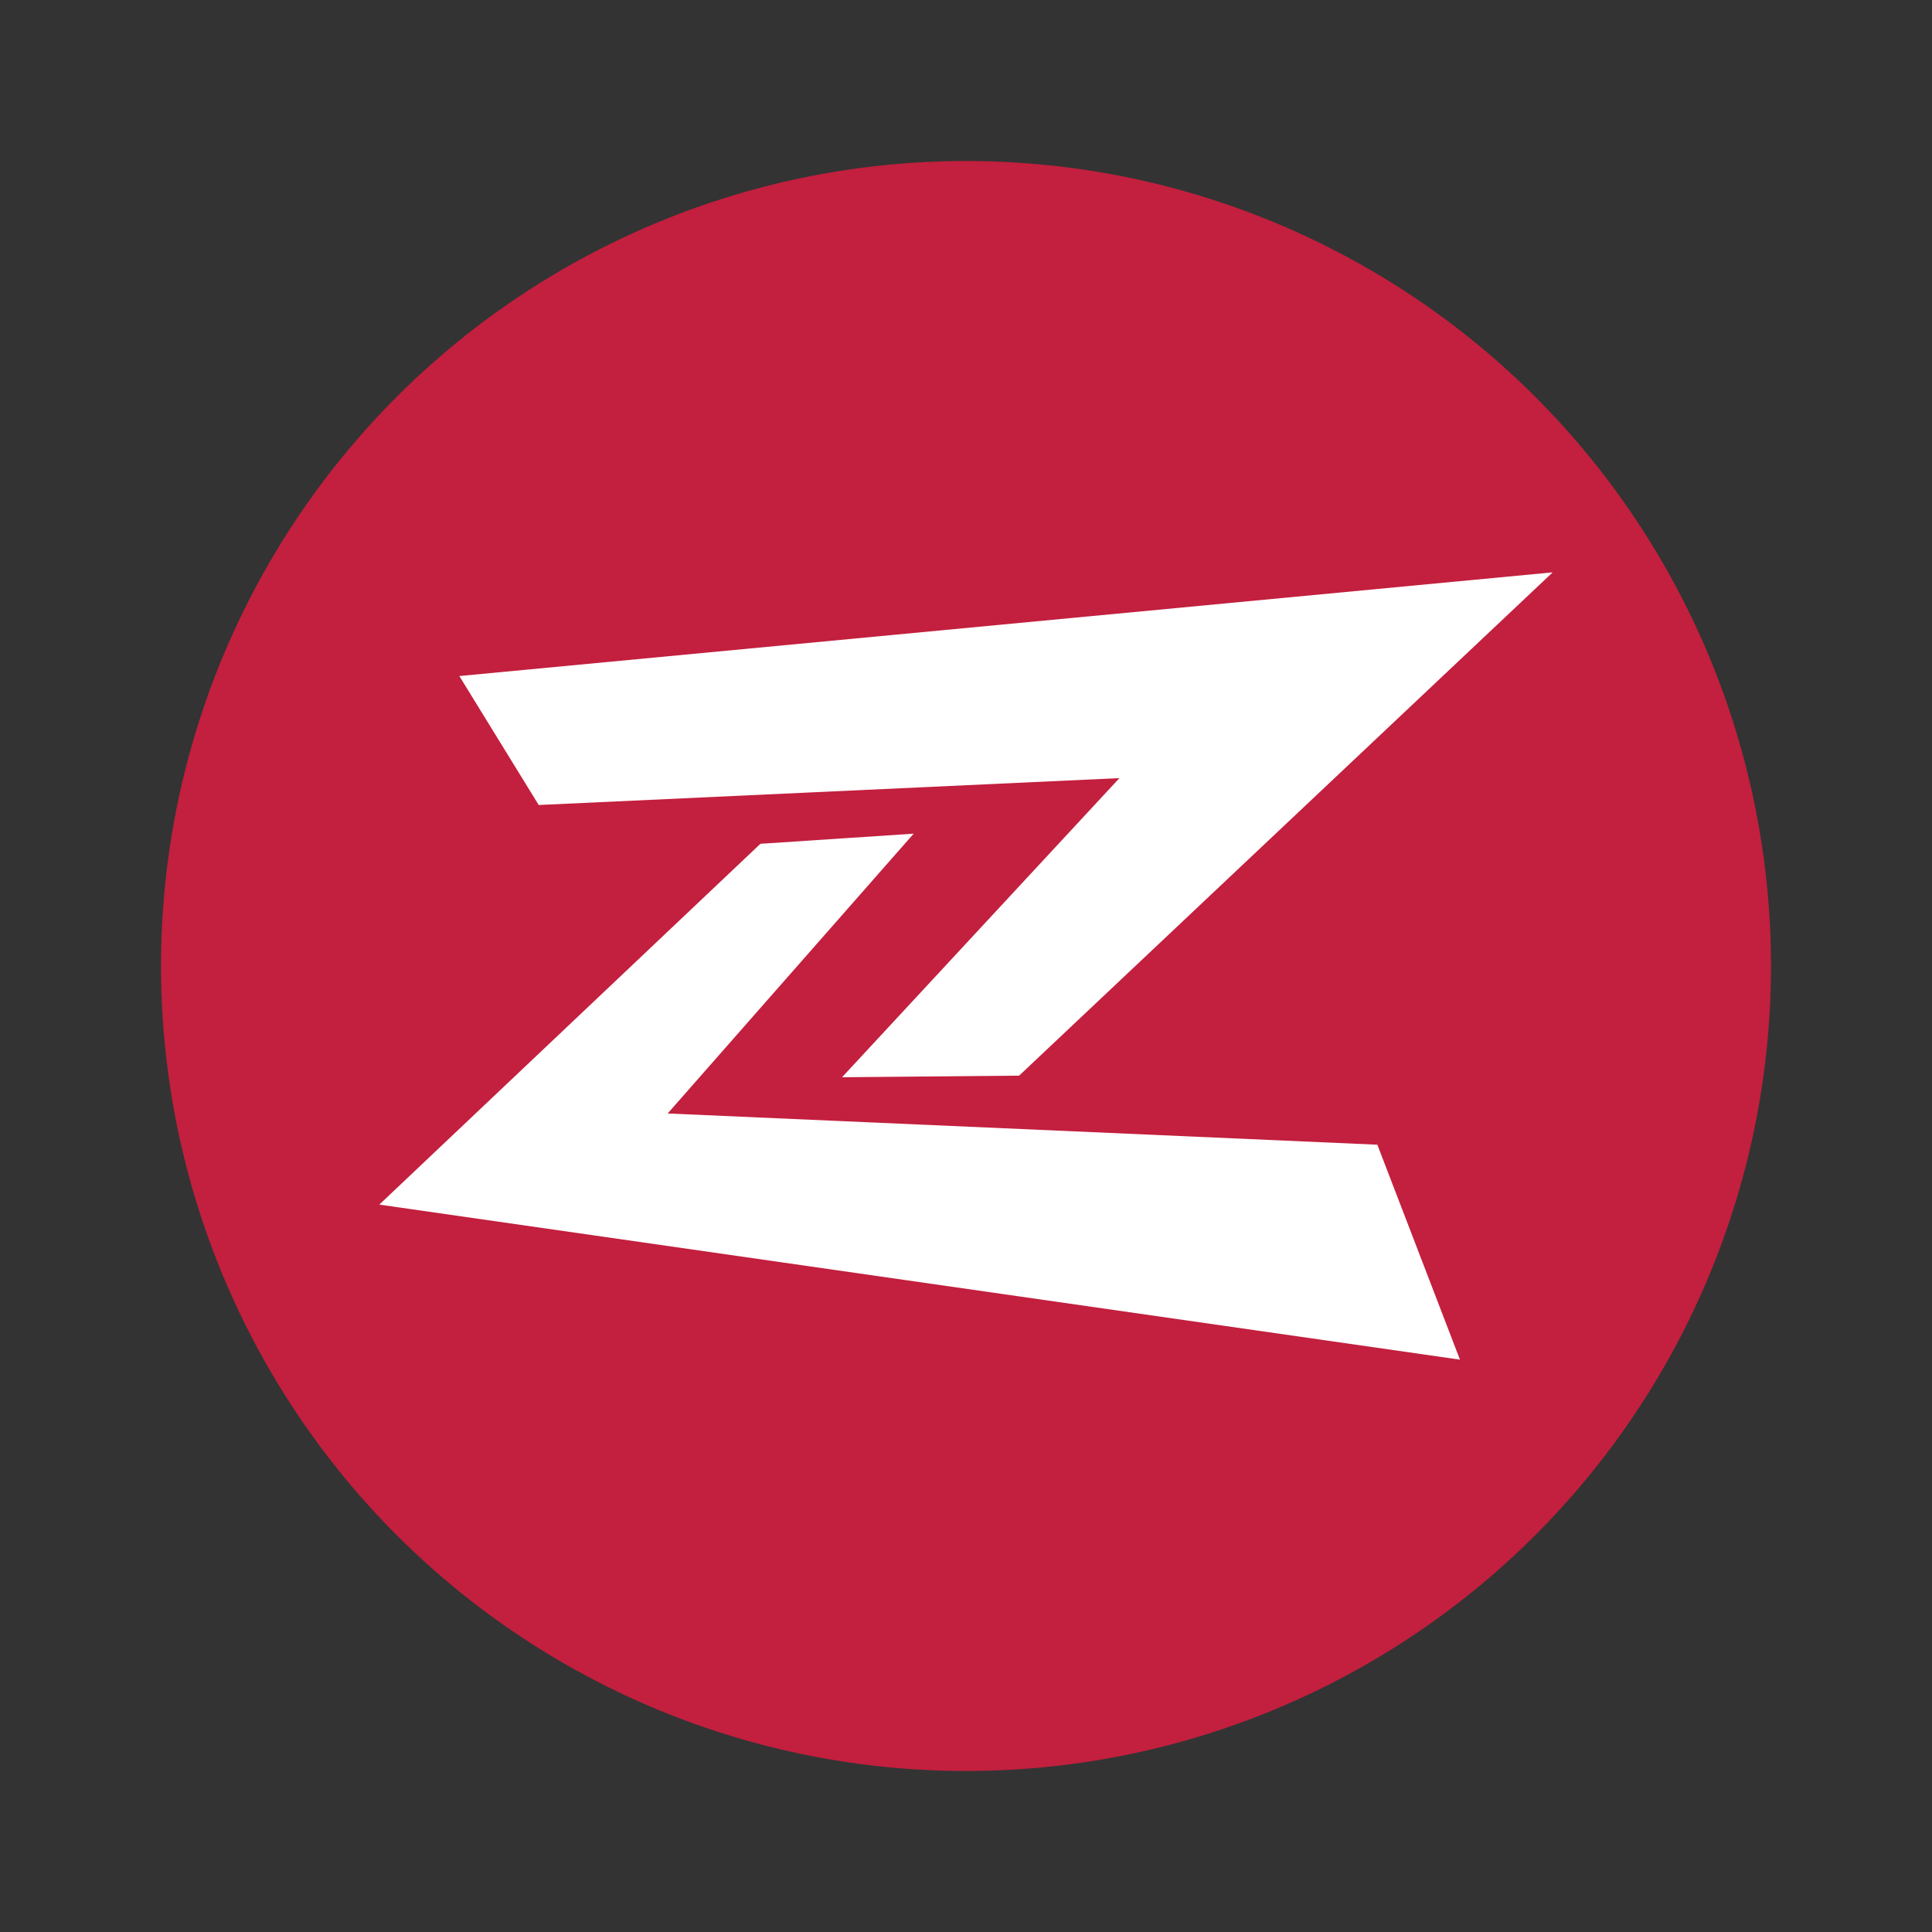
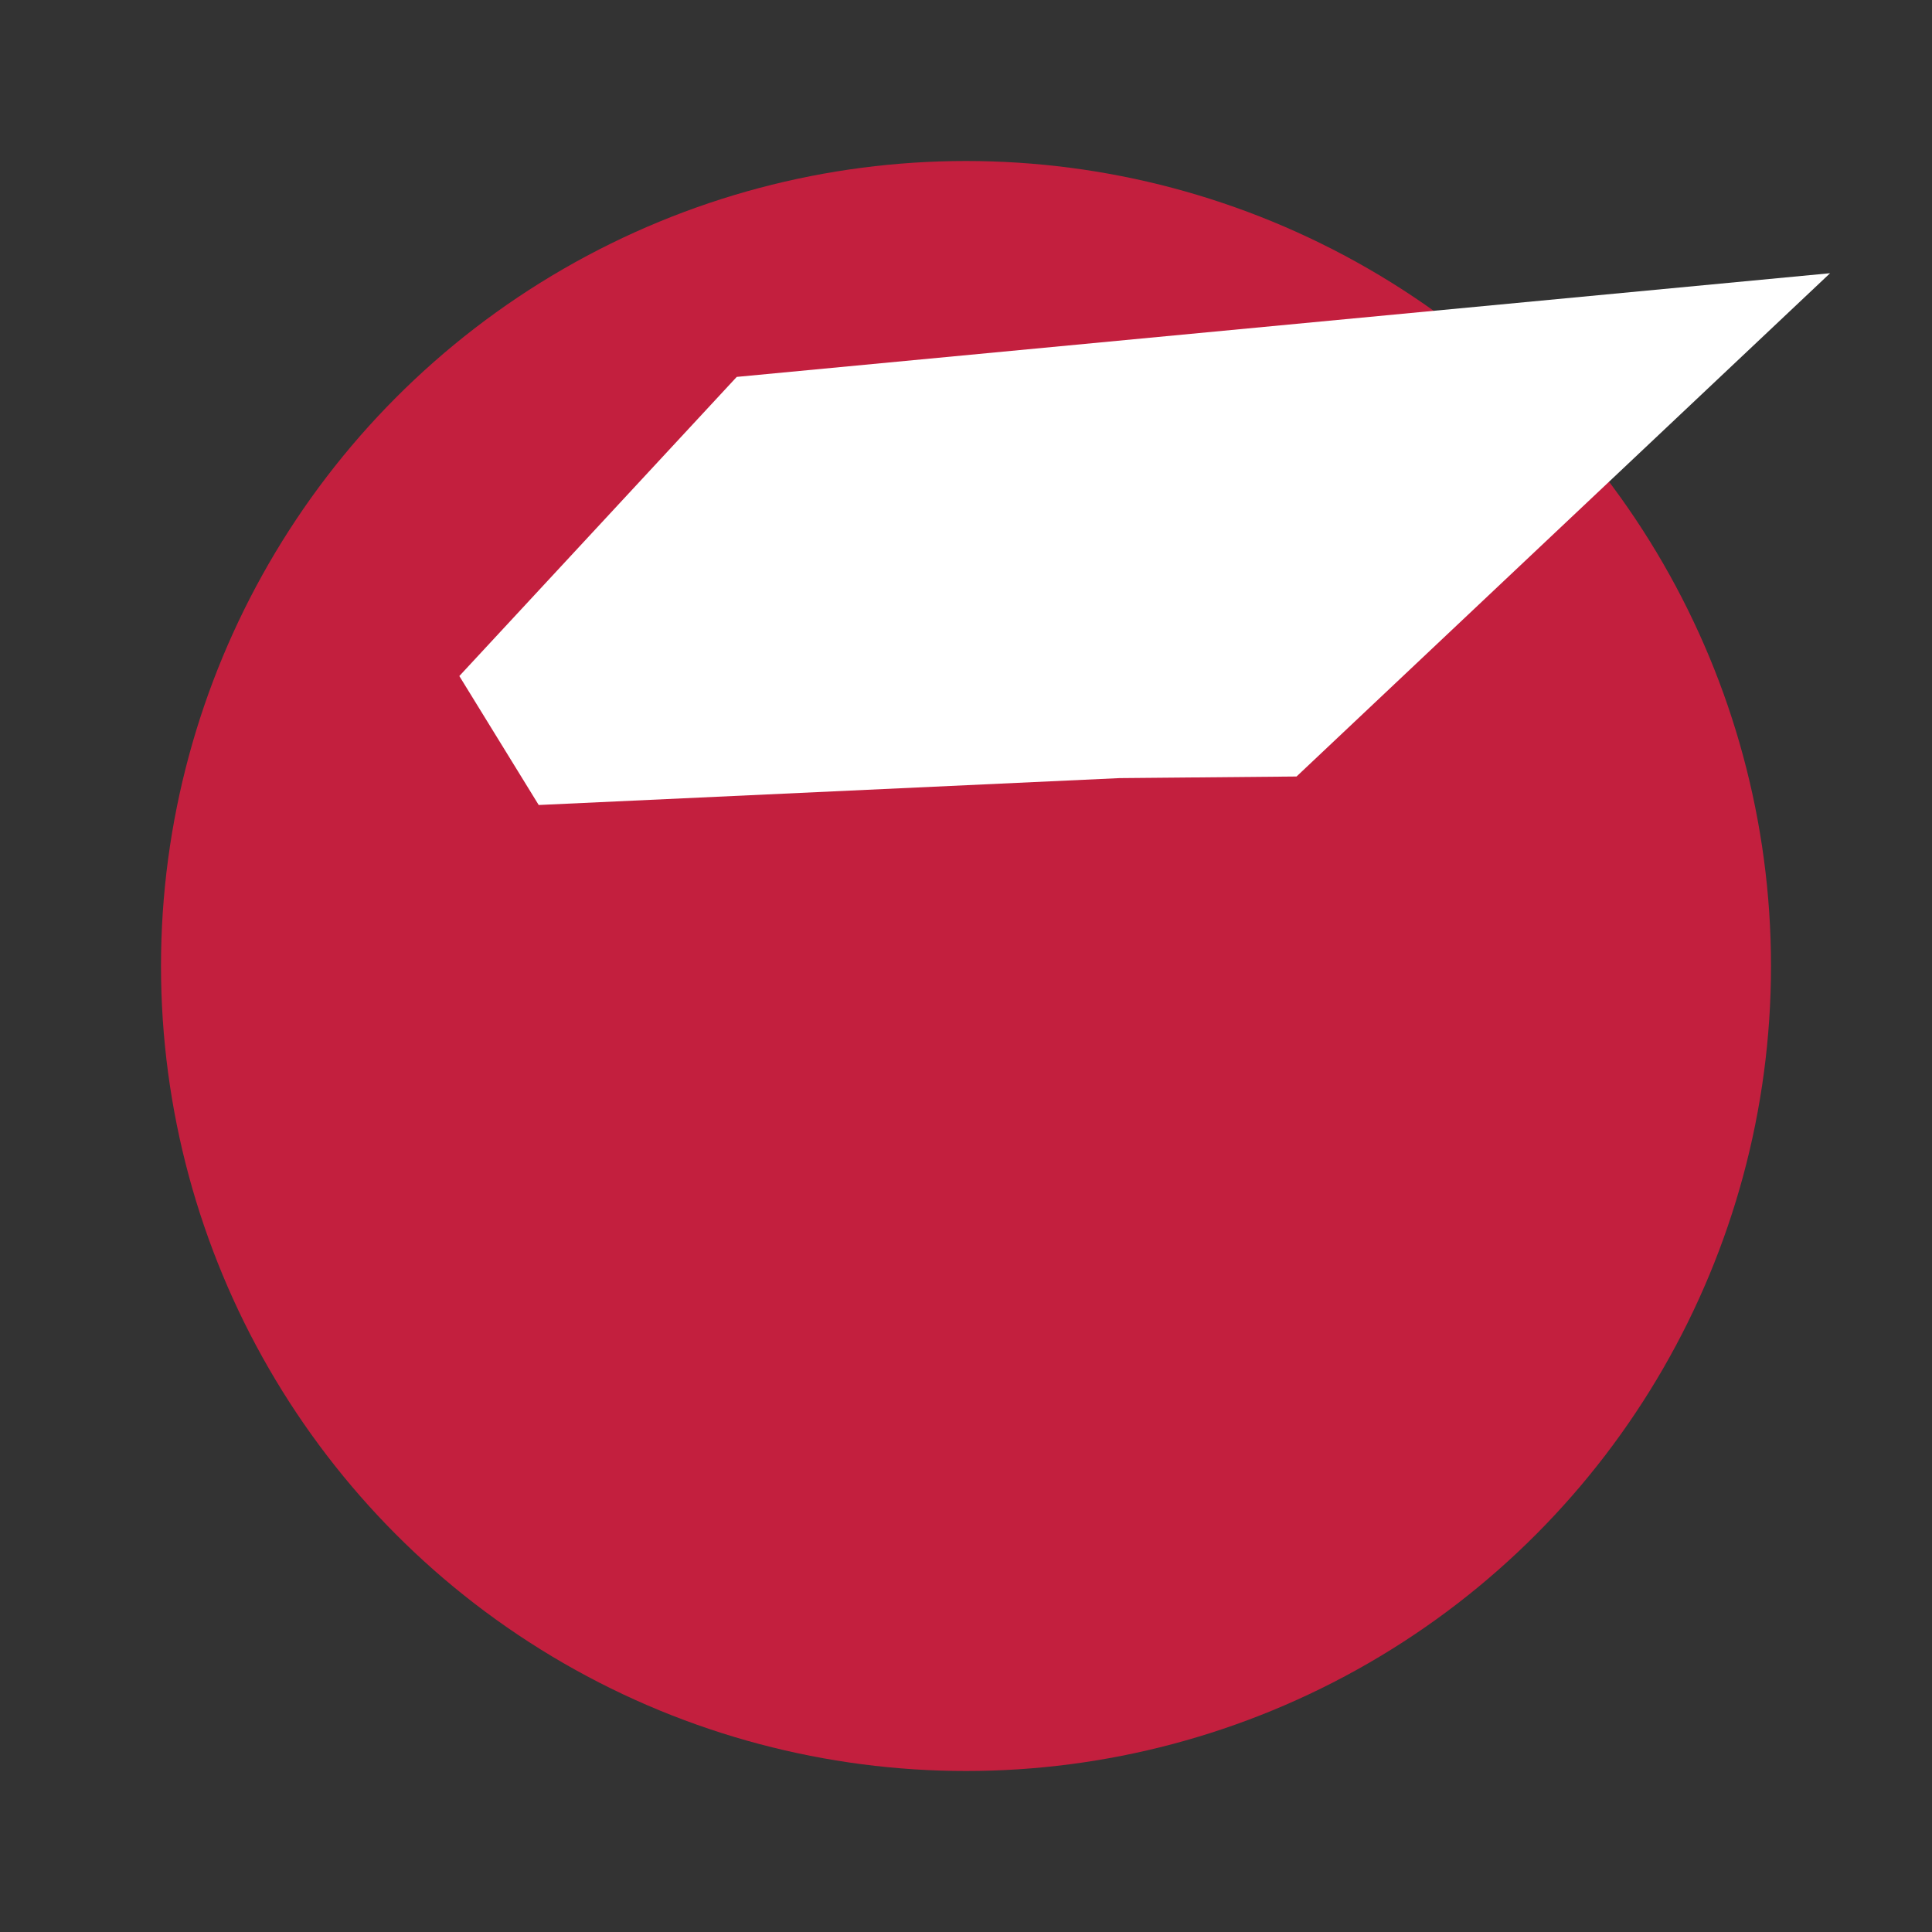
<svg xmlns="http://www.w3.org/2000/svg" data-name="Layer 1" viewBox="0 0 120 120">
  <rect x="0" y="0" width="120" height="120" fill="#333333" stroke="none" />
  <circle cx="60" cy="60" r="50" style="fill:#c31f3e" />
-   <path d="m56.75 51.78-9.52.63-23.67 22.41 67.12 9.63-5.13-13.35-44.08-1.94 15.28-17.38z" style="fill:#fff" />
-   <path d="M28.53 41.99 33.46 50l36.07-1.67L52.3 66.91l11-.1 33.14-31.26-67.91 6.44z" style="fill:#fff" />
+   <path d="M28.53 41.99 33.46 50l36.07-1.67l11-.1 33.14-31.26-67.91 6.44z" style="fill:#fff" />
</svg>